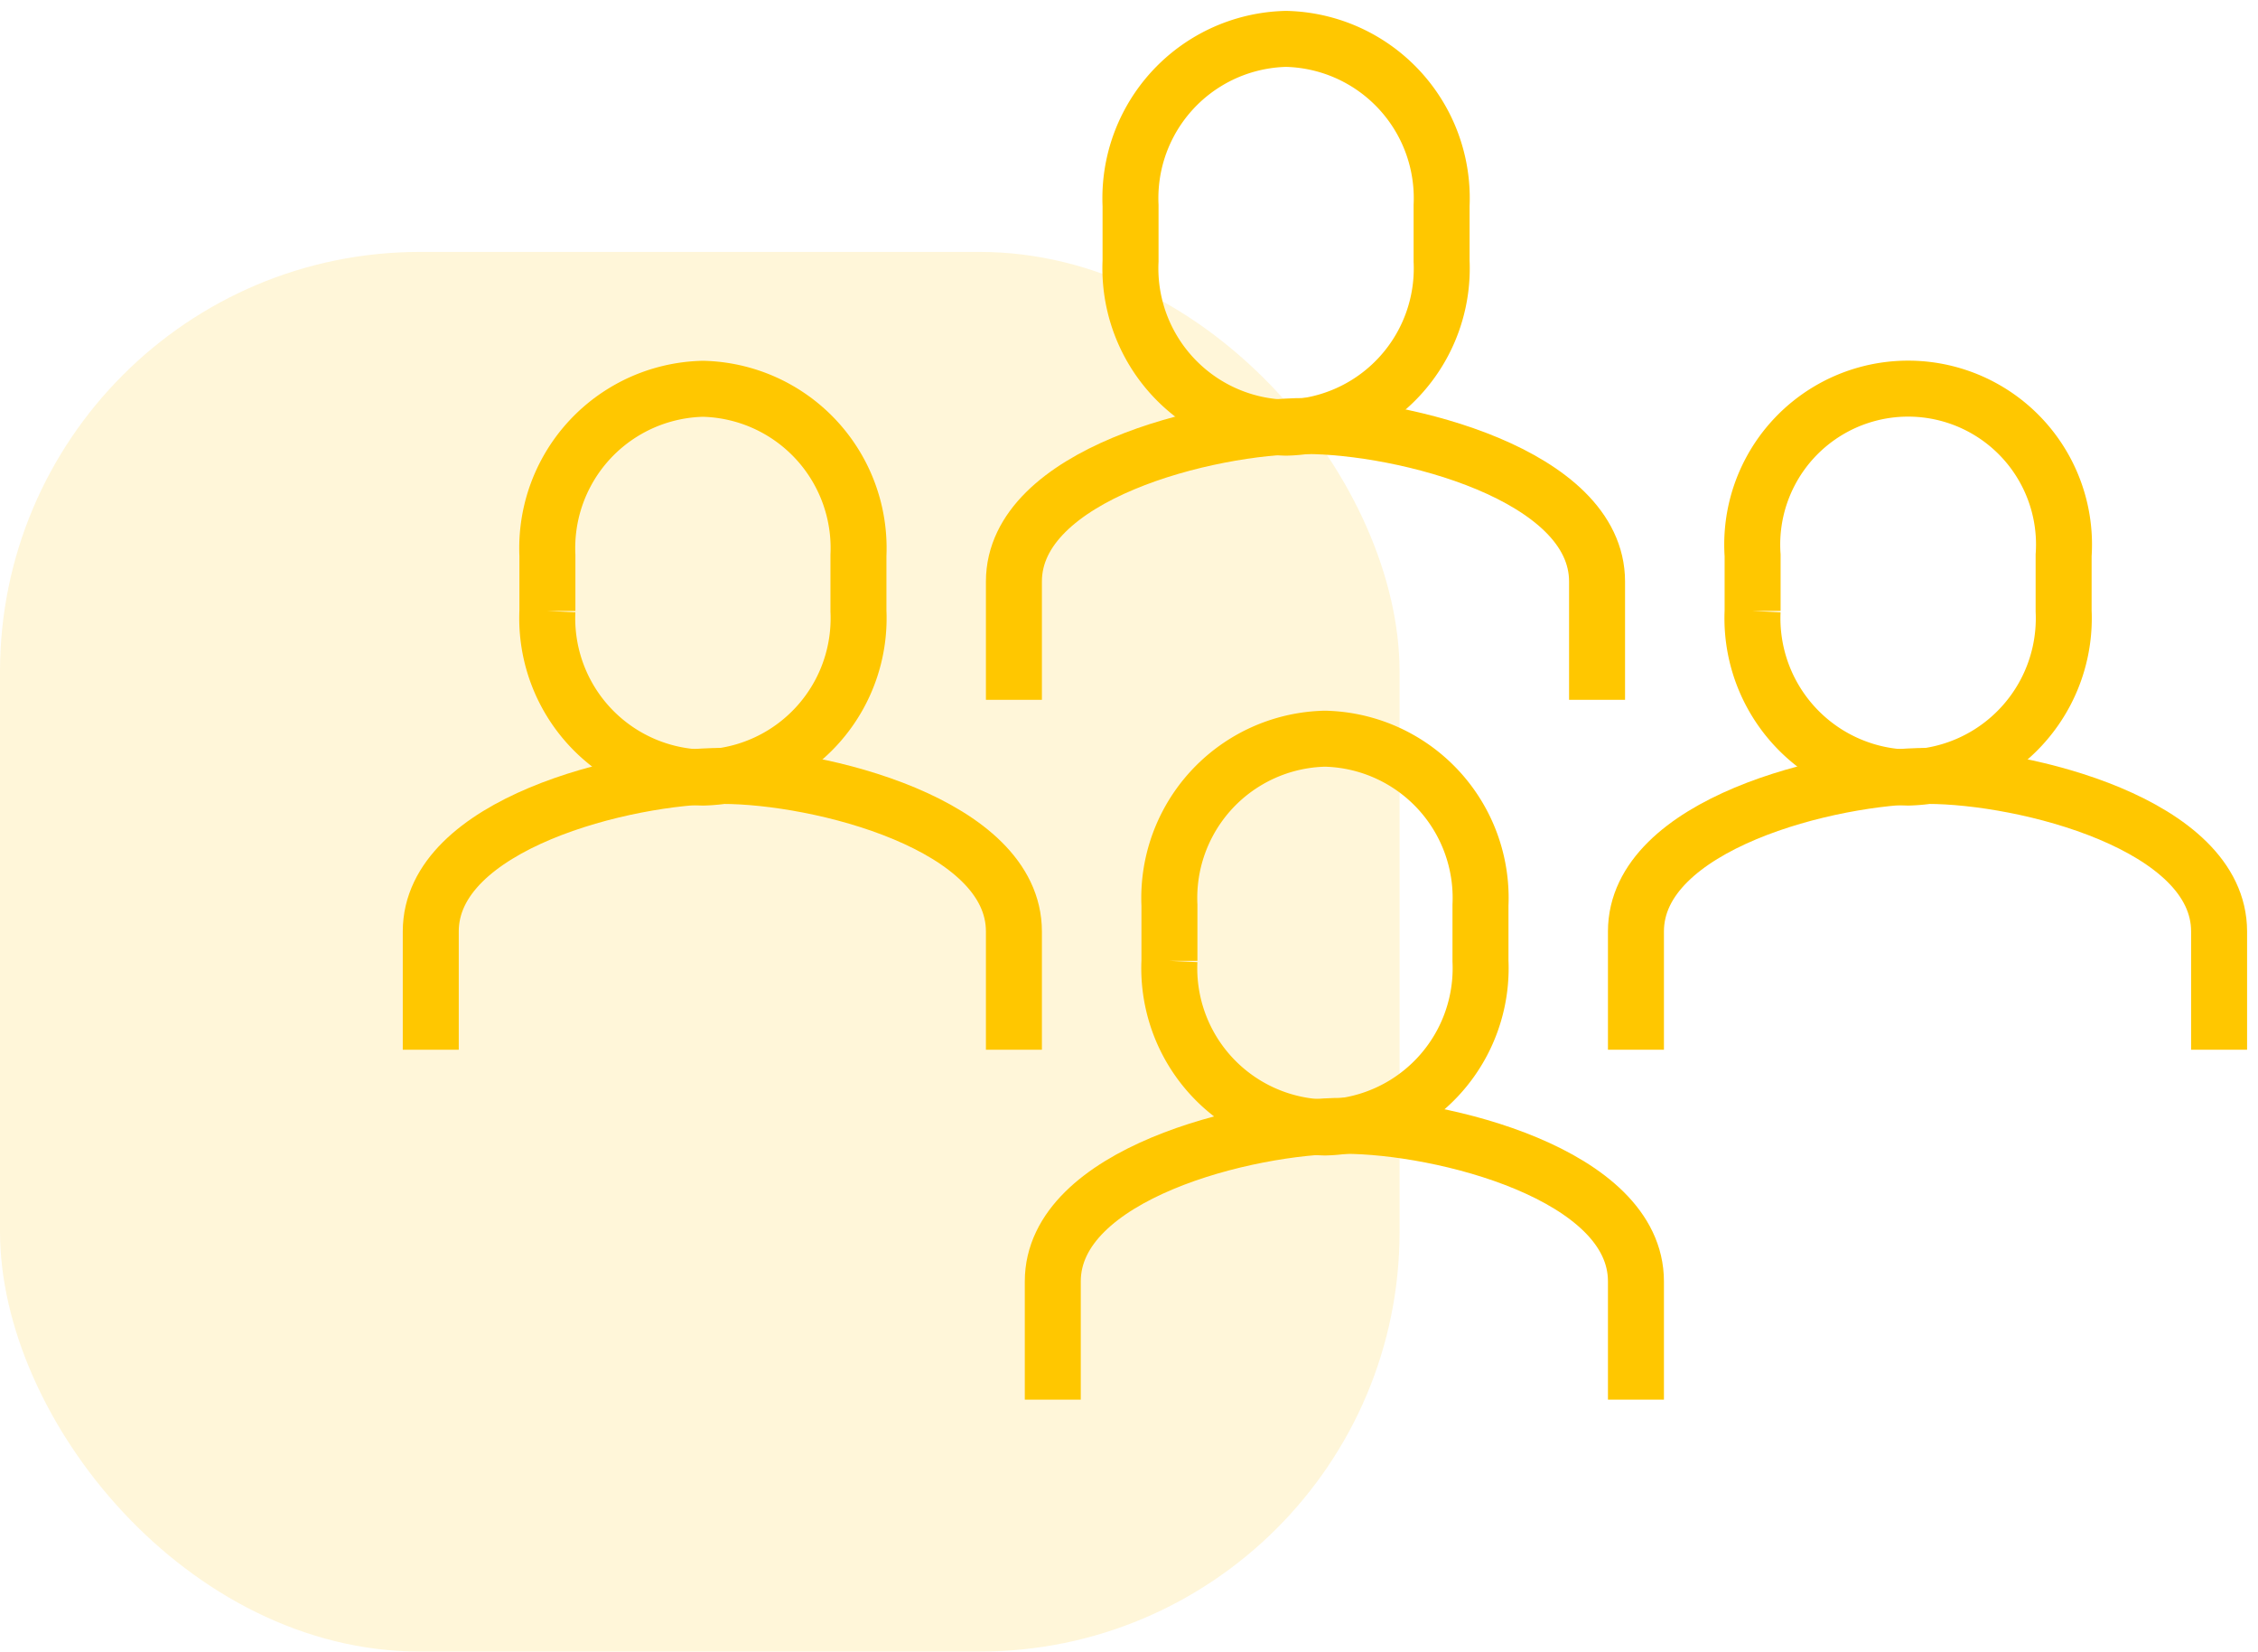
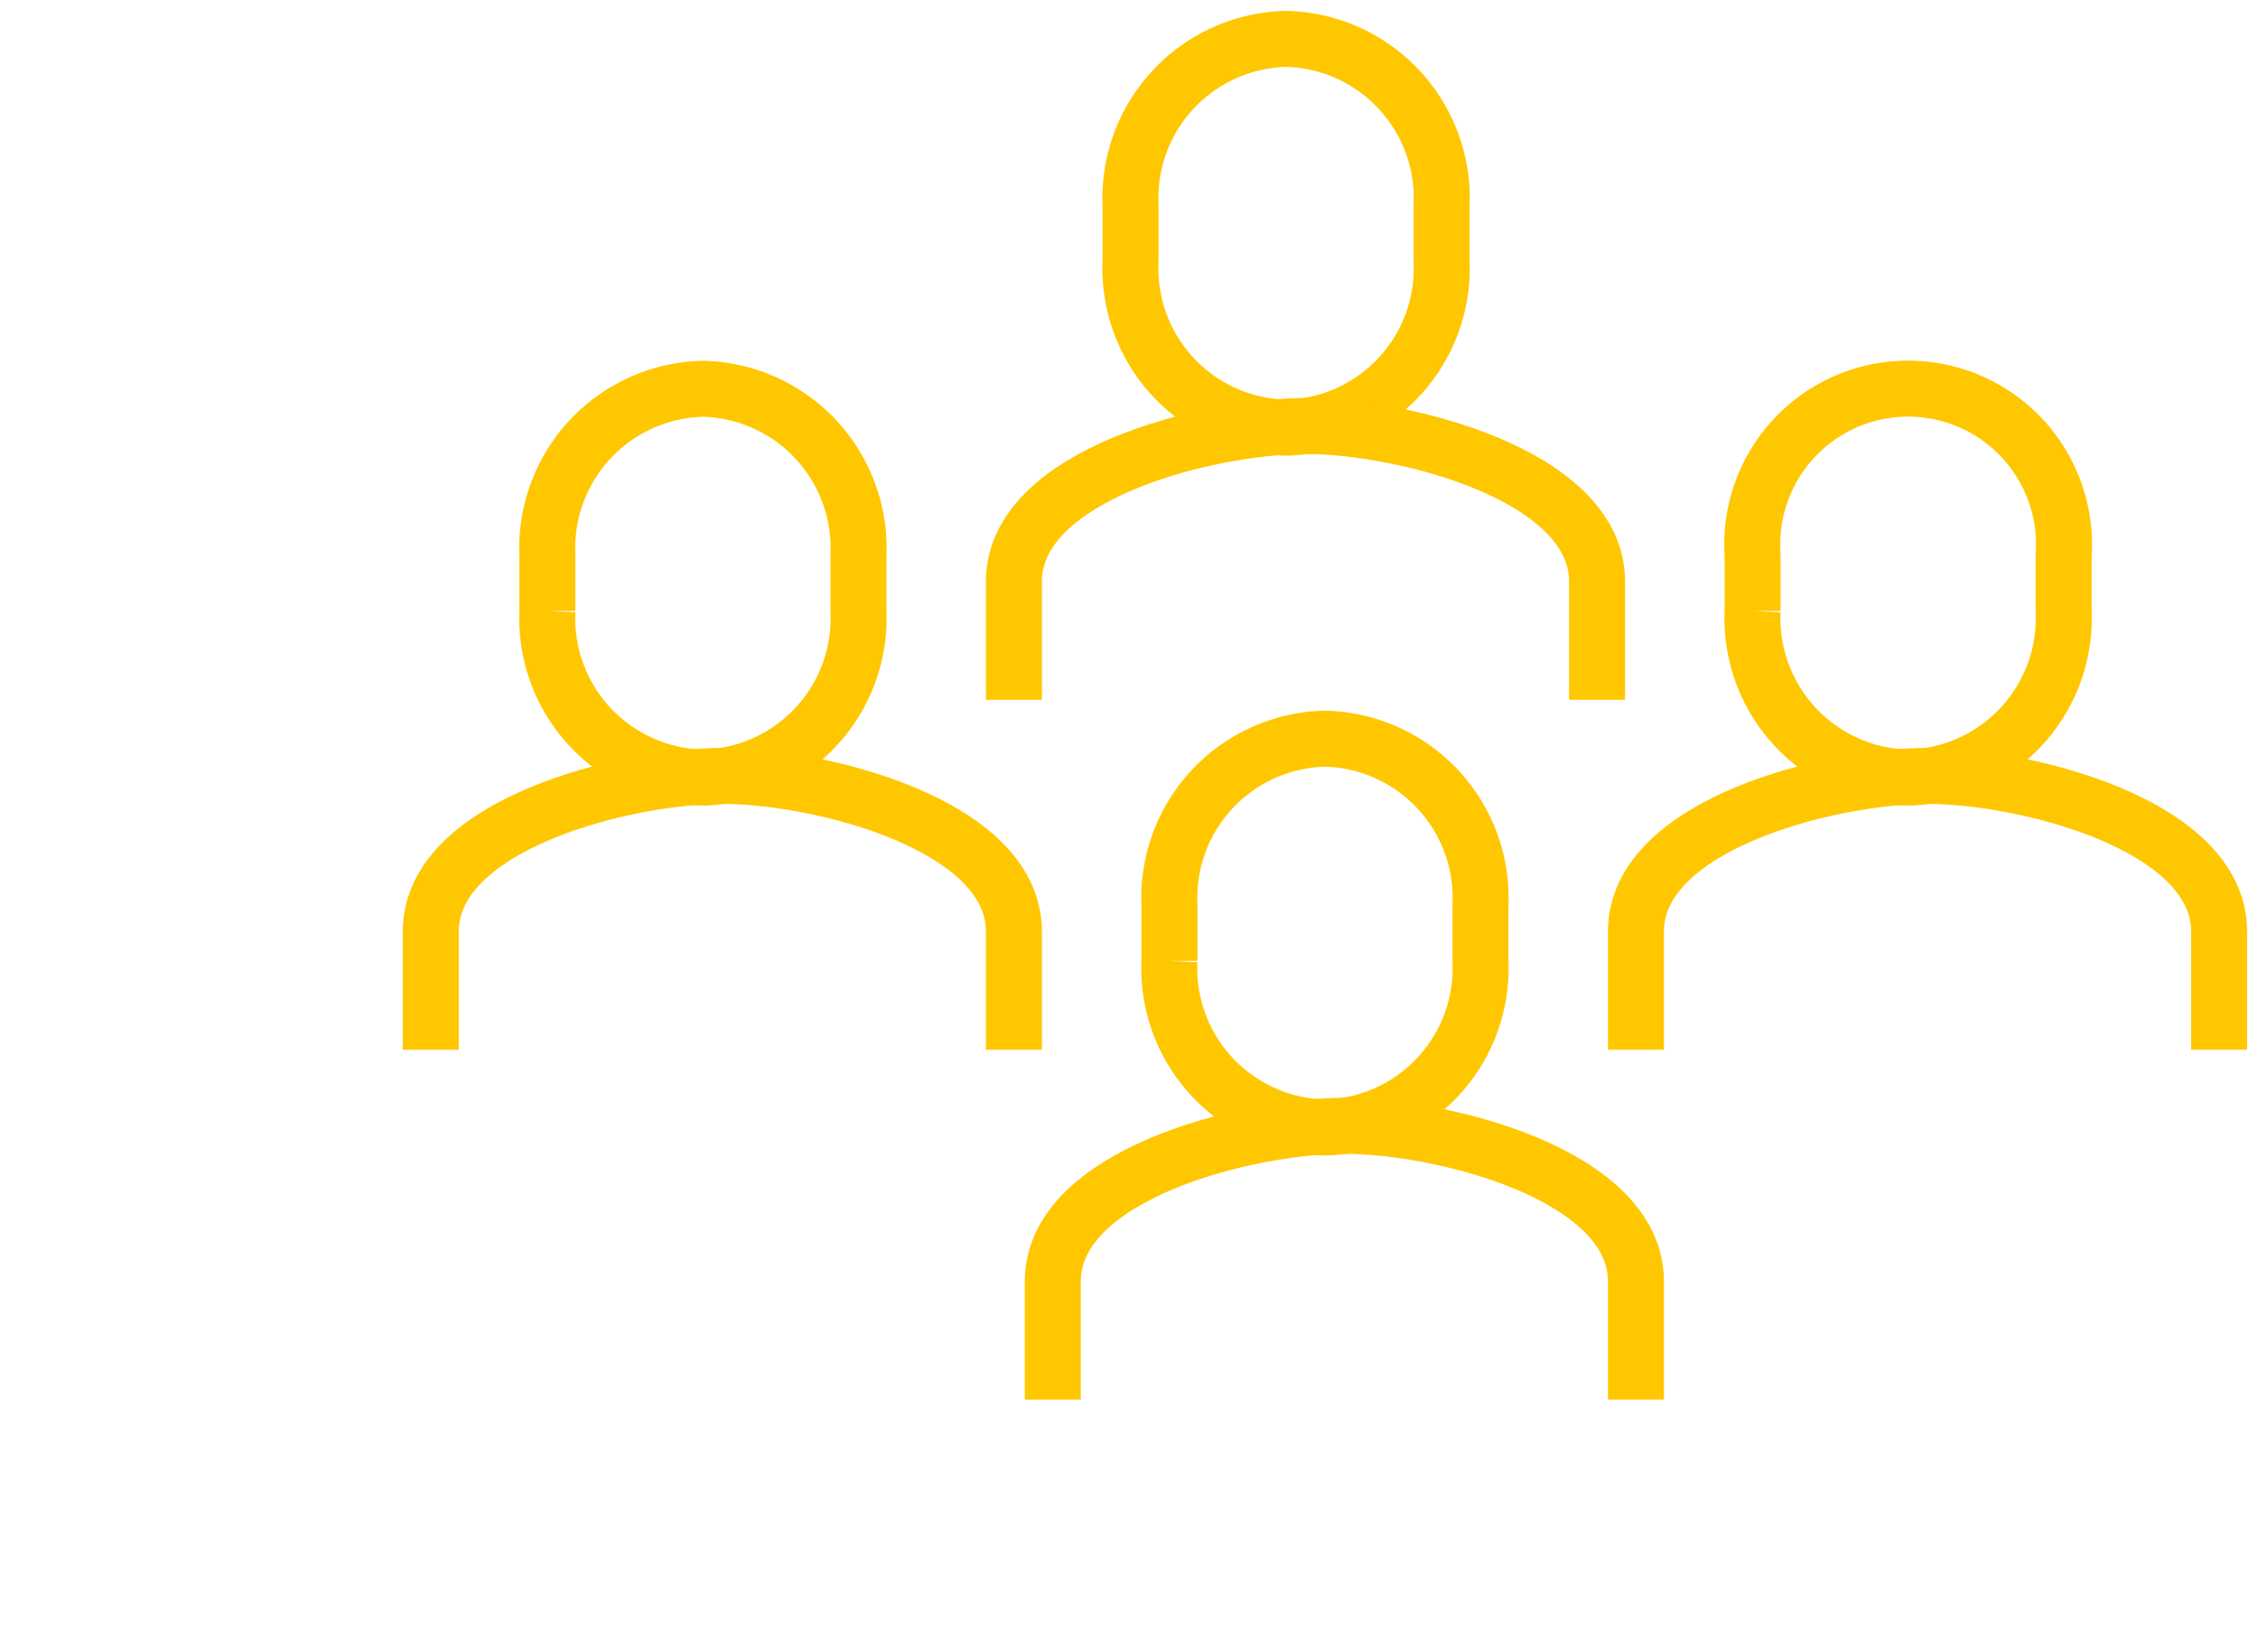
<svg xmlns="http://www.w3.org/2000/svg" width="80.667" height="59" viewBox="0 0 80.667 59">
  <defs>
    <clipPath id="clip-path">
      <rect id="Rectángulo_113" data-name="Rectángulo 113" width="66.667" height="50" fill="none" stroke="#ffc700" stroke-width="1" />
    </clipPath>
  </defs>
  <g id="Grupo_1019" data-name="Grupo 1019" transform="translate(-1043 -1771)">
-     <rect id="Rectángulo_26" data-name="Rectángulo 26" width="50" height="50" rx="15" transform="translate(1043 1780)" fill="#ffc700" opacity="0.15" />
    <g id="Grupo_769" data-name="Grupo 769" transform="translate(1057 1771)">
      <g id="Grupo_768" data-name="Grupo 768" clip-path="url(#clip-path)">
        <path id="Trazado_6770" data-name="Trazado 6770" d="M24.556,14.889a5.692,5.692,0,0,0,5.556-5.951V6.951A5.692,5.692,0,0,0,24.556,1,5.692,5.692,0,0,0,19,6.951V8.937A5.692,5.692,0,0,0,24.556,14.889Z" transform="translate(7.389 0.389)" fill="none" stroke="#ffc700" stroke-miterlimit="10" stroke-width="2" />
        <path id="Trazado_6771" data-name="Trazado 6771" d="M36.833,20.739V16.514c0-3.829-6.957-5.556-10.417-5.556S16,12.684,16,16.514v4.225" transform="translate(6.222 4.261)" fill="none" stroke="#ffc700" stroke-miterlimit="10" stroke-width="2" />
        <path id="Trazado_6772" data-name="Trazado 6772" d="M25.556,32.889a5.692,5.692,0,0,0,5.556-5.951V24.951A5.692,5.692,0,0,0,25.556,19,5.692,5.692,0,0,0,20,24.951v1.986A5.692,5.692,0,0,0,25.556,32.889Z" transform="translate(7.778 7.389)" fill="none" stroke="#ffc700" stroke-miterlimit="10" stroke-width="2" />
        <path id="Trazado_6773" data-name="Trazado 6773" d="M37.833,38.739V34.514c0-3.829-6.957-5.556-10.417-5.556S17,30.684,17,34.514v4.225" transform="translate(6.611 11.261)" fill="none" stroke="#ffc700" stroke-miterlimit="10" stroke-width="2" />
        <path id="Trazado_6774" data-name="Trazado 6774" d="M40.556,23.889a5.692,5.692,0,0,0,5.556-5.951V15.951a5.569,5.569,0,1,0-11.111,0v1.986A5.692,5.692,0,0,0,40.556,23.889Z" transform="translate(13.611 3.889)" fill="none" stroke="#ffc700" stroke-miterlimit="10" stroke-width="2" />
        <path id="Trazado_6775" data-name="Trazado 6775" d="M52.833,29.739V25.514c0-3.829-6.957-5.556-10.417-5.556S32,21.684,32,25.514v4.225" transform="translate(12.444 7.761)" fill="none" stroke="#ffc700" stroke-miterlimit="10" stroke-width="2" />
        <path id="Trazado_6776" data-name="Trazado 6776" d="M9.556,23.889a5.692,5.692,0,0,0,5.556-5.951V15.951A5.692,5.692,0,0,0,9.556,10,5.692,5.692,0,0,0,4,15.951v1.986A5.692,5.692,0,0,0,9.556,23.889Z" transform="translate(1.556 3.889)" fill="none" stroke="#ffc700" stroke-miterlimit="10" stroke-width="2" />
        <path id="Trazado_6777" data-name="Trazado 6777" d="M21.833,29.739V25.514c0-3.829-6.957-5.556-10.417-5.556S1,21.684,1,25.514v4.225" transform="translate(0.389 7.761)" fill="none" stroke="#ffc700" stroke-miterlimit="10" stroke-width="2" />
      </g>
    </g>
  </g>
</svg>